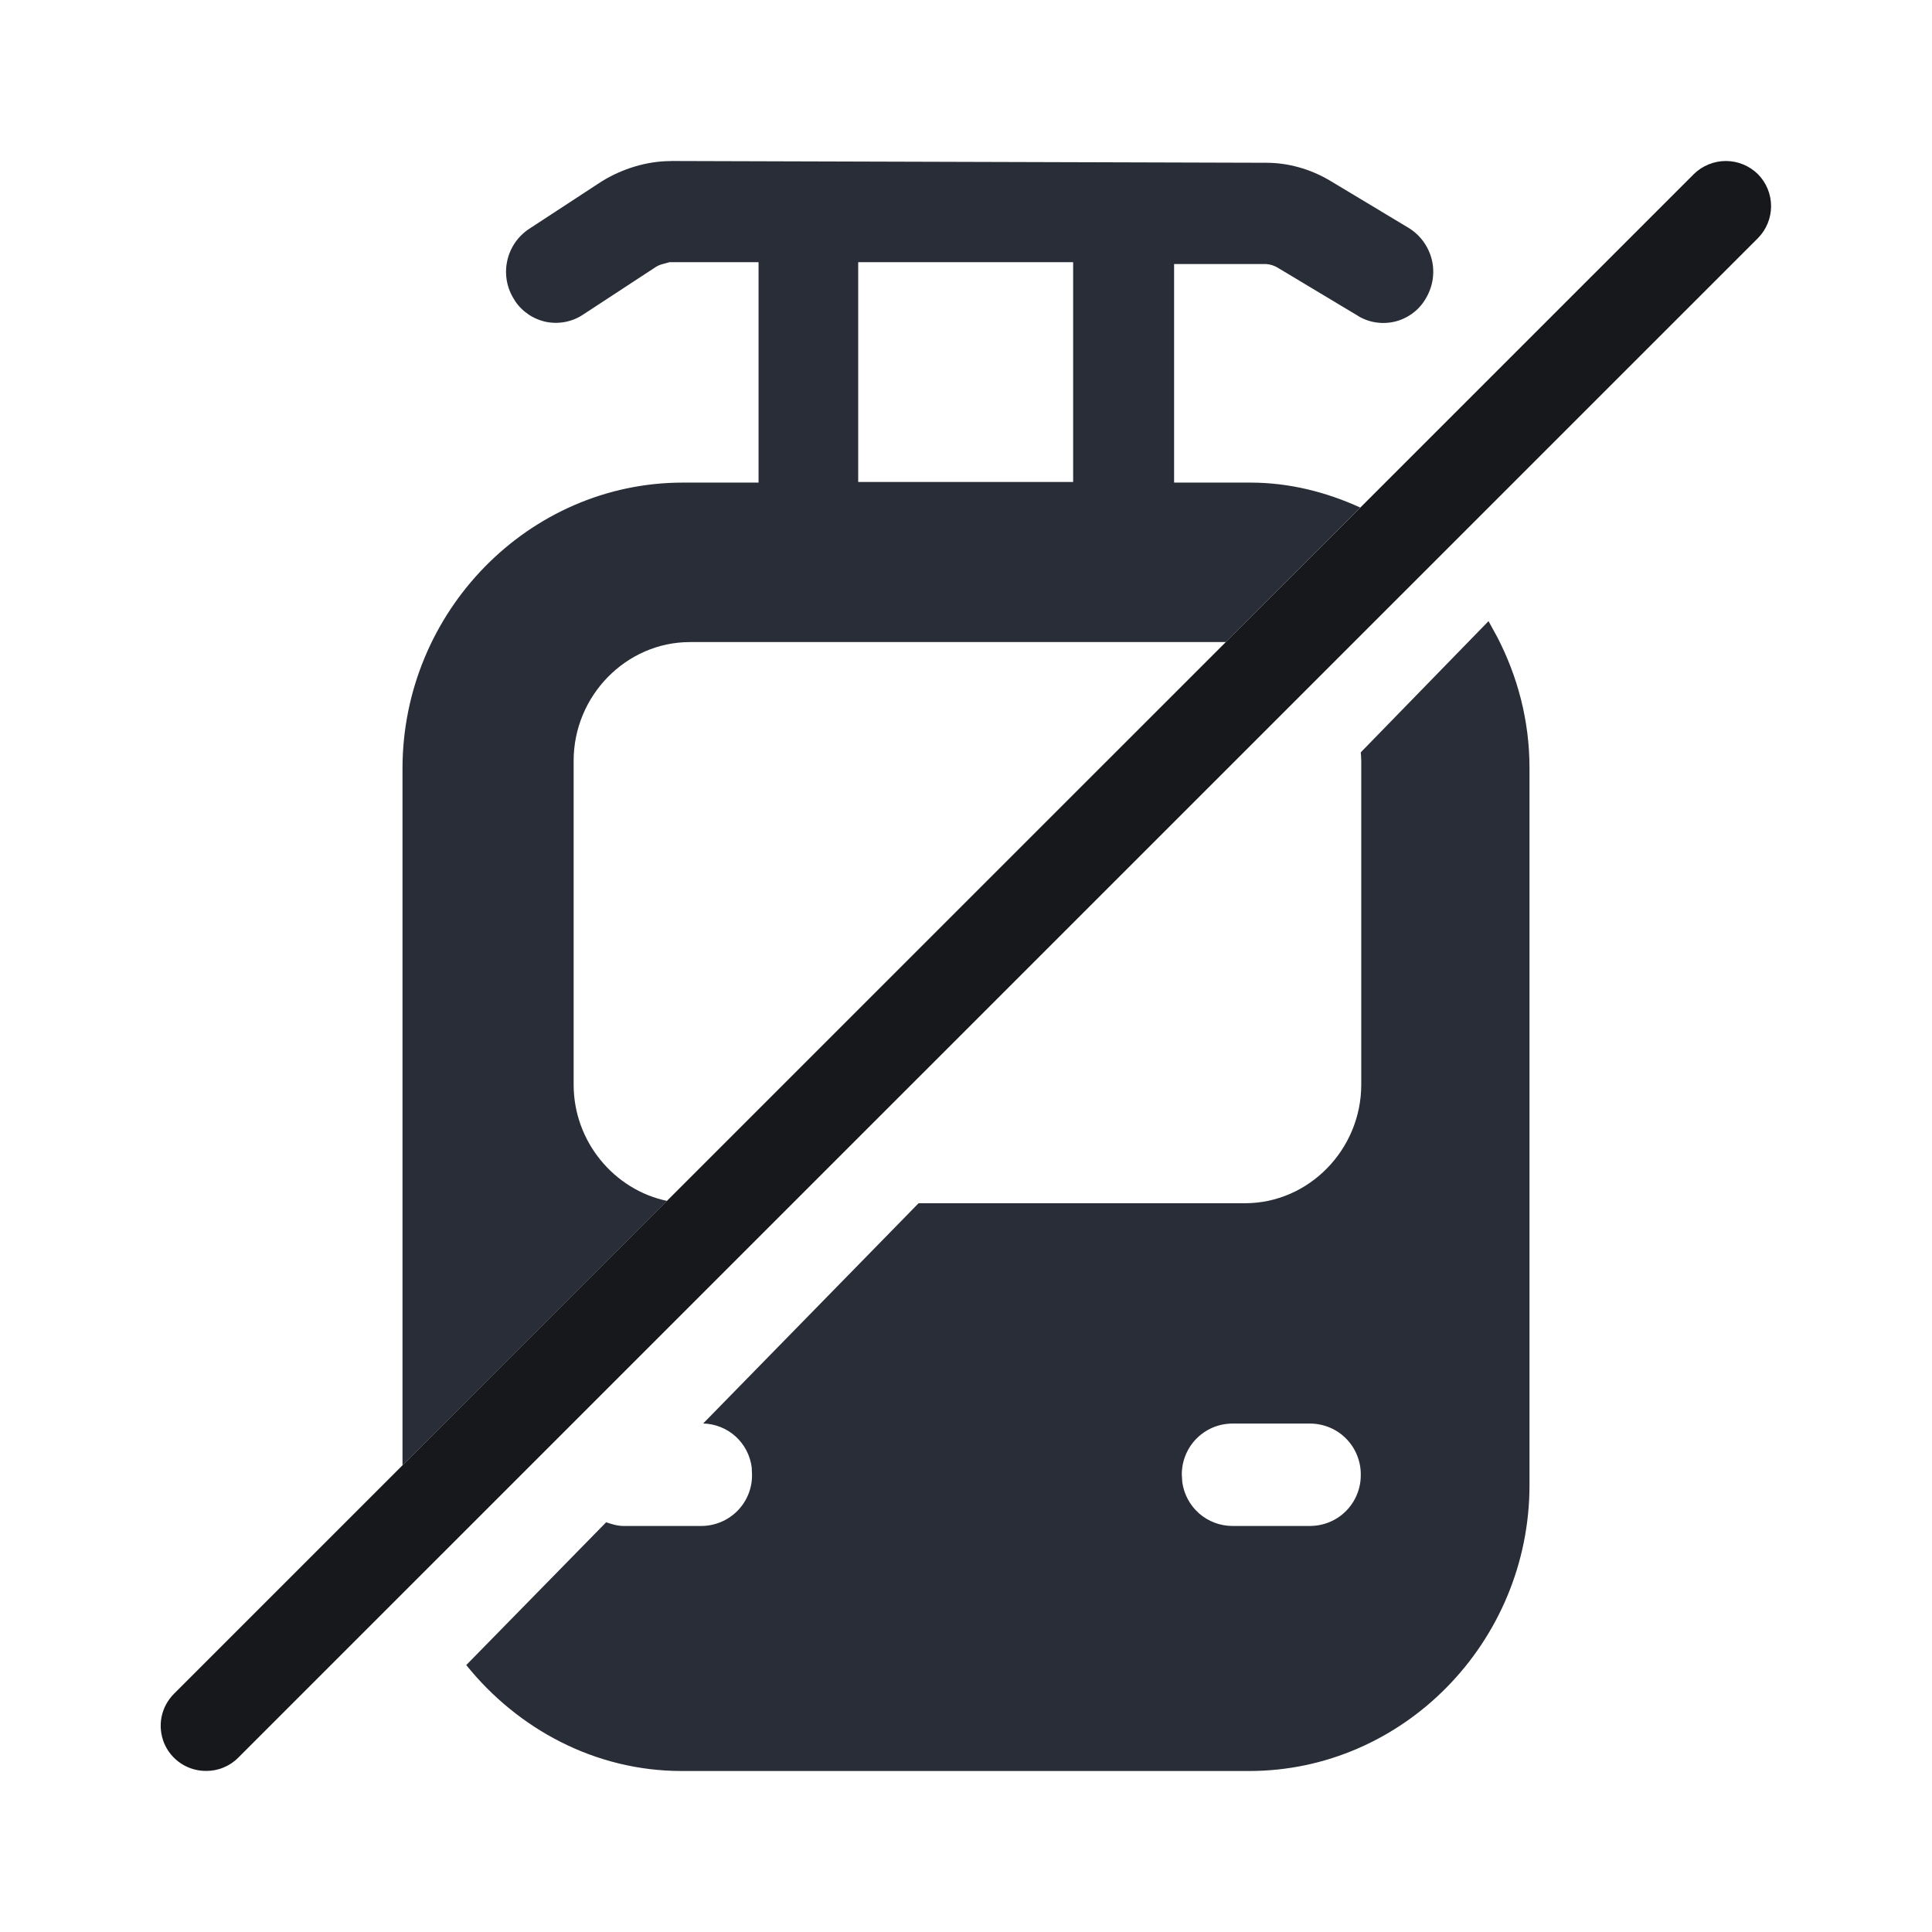
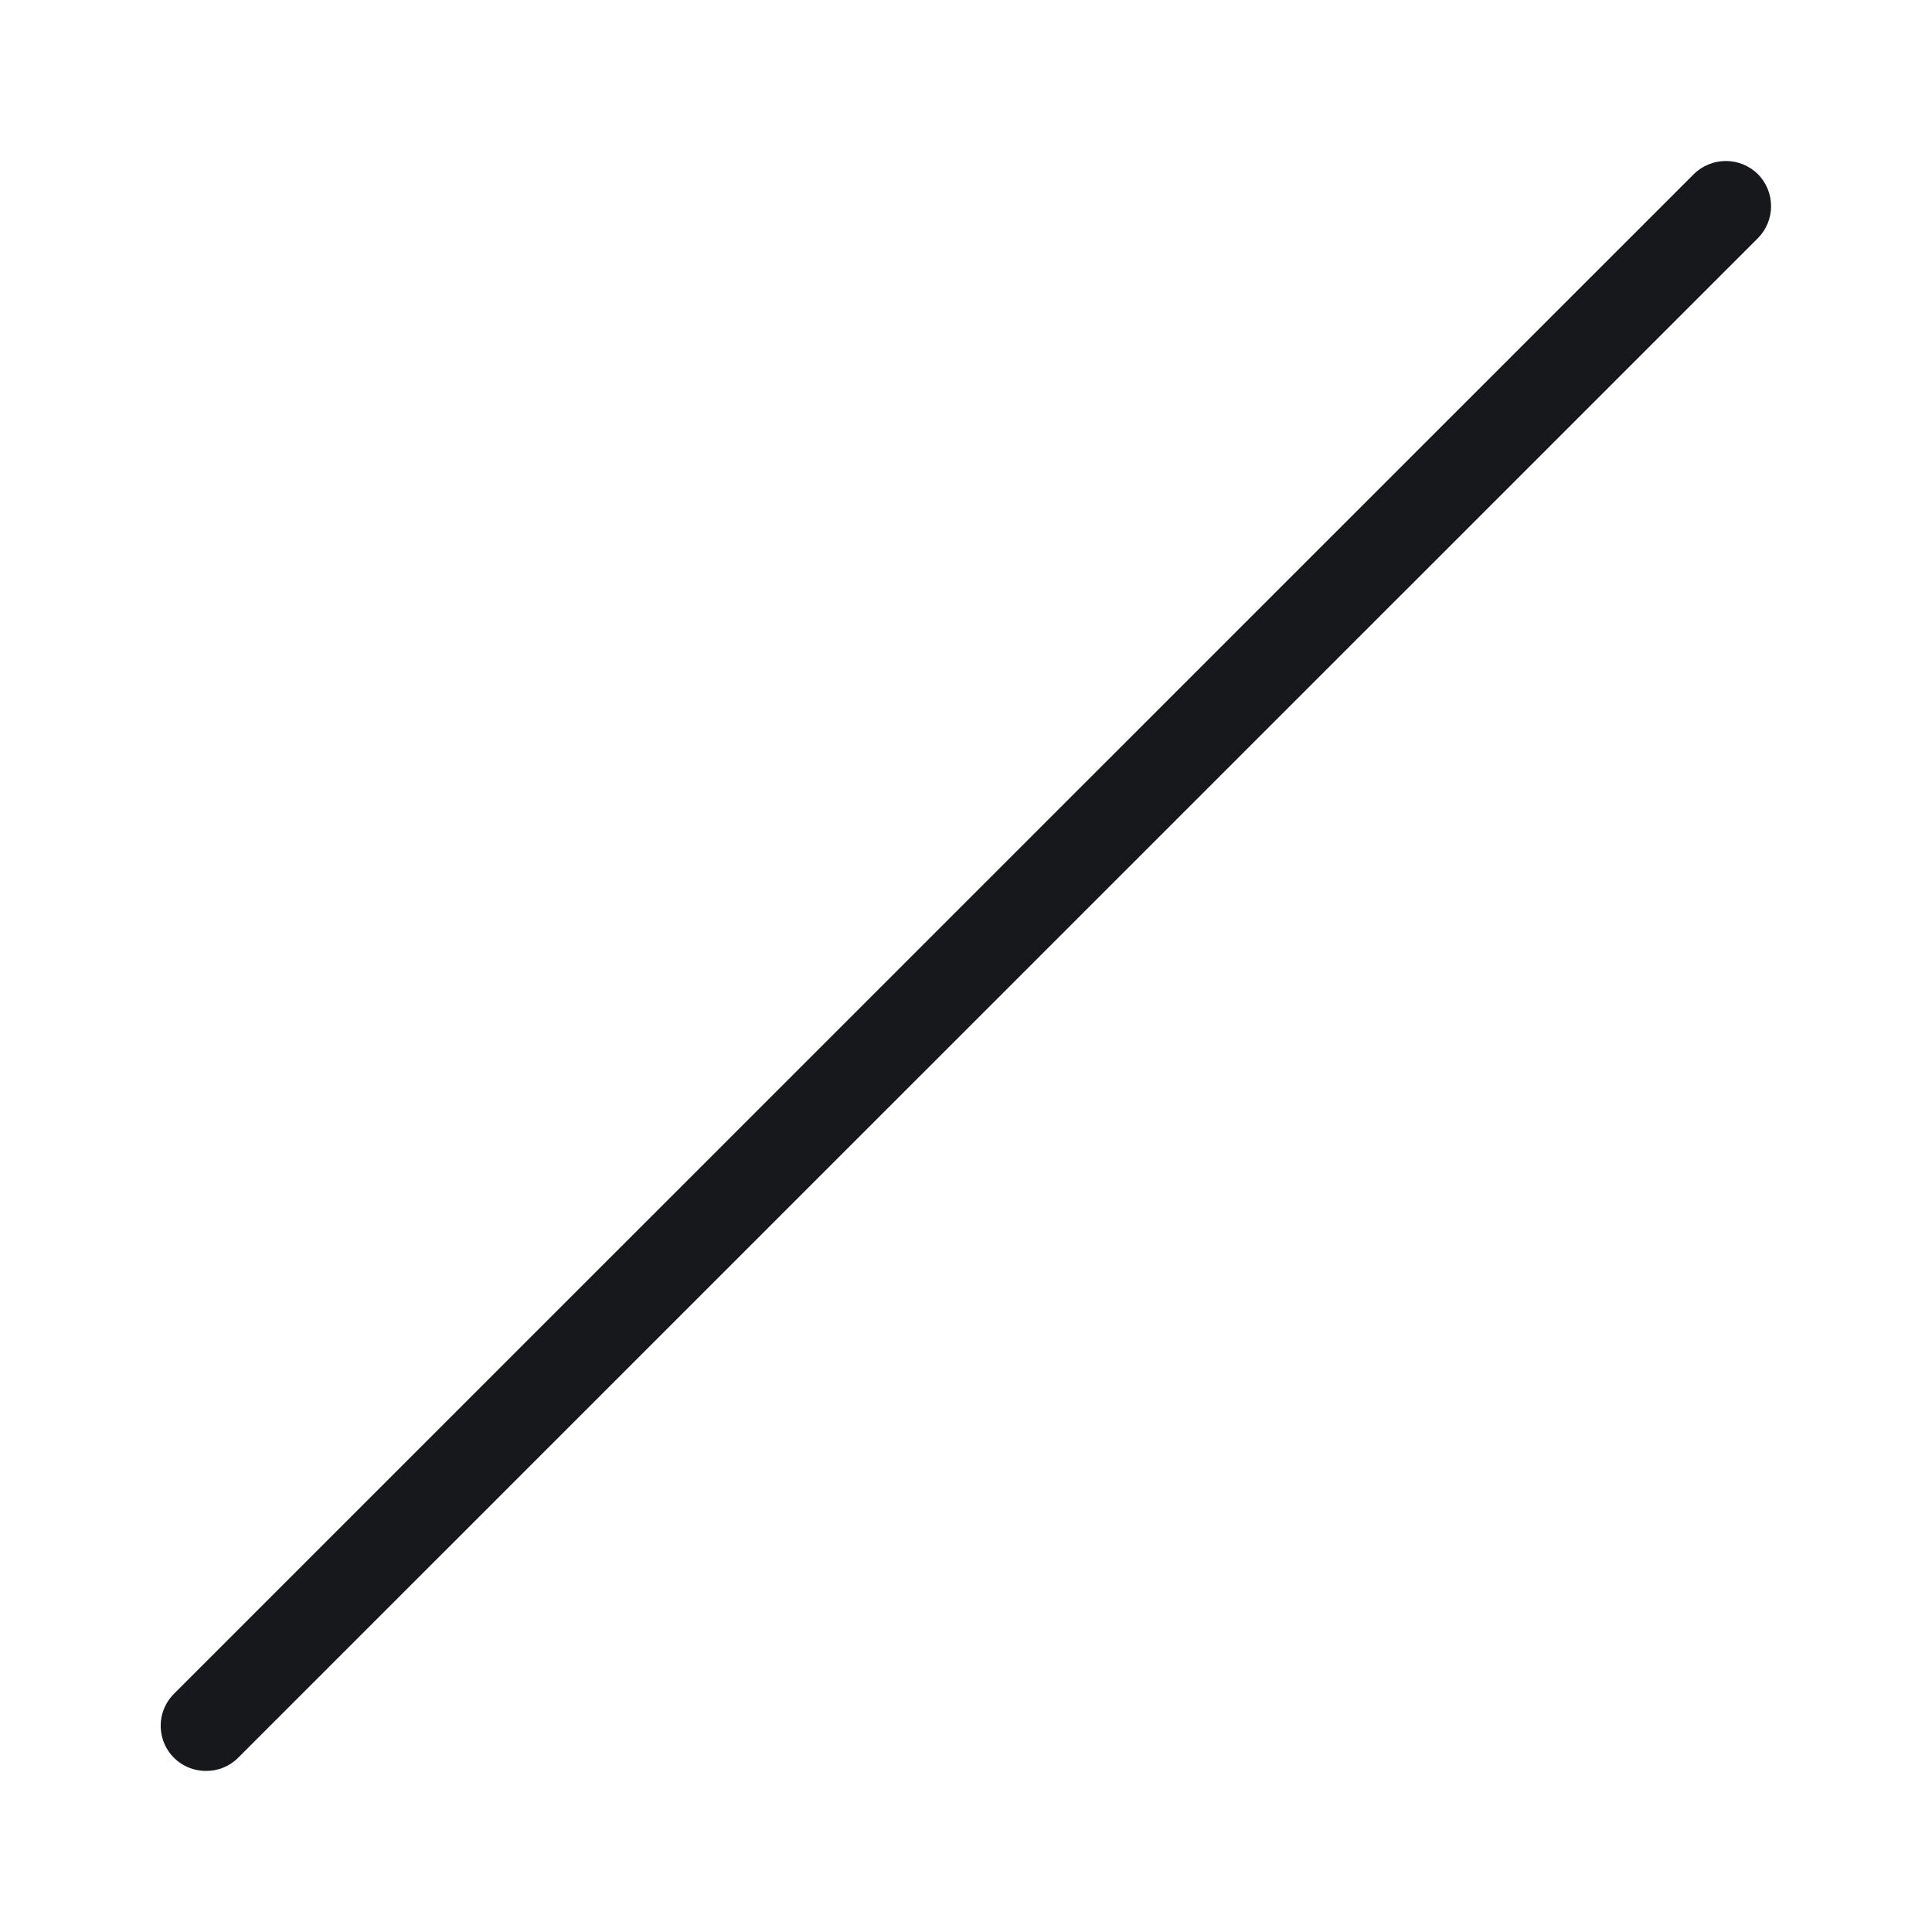
<svg xmlns="http://www.w3.org/2000/svg" width="24" height="24" viewBox="0 0 24 24" fill="none">
-   <path d="M18.491 7.716L18.599 7.913C18.851 8.4 19 8.95 19 9.54V18.448C19 20.4 17.43 22 15.518 22H8.468C7.391 22 6.43 21.477 5.792 20.684L7.53 18.91C7.596 18.933 7.67 18.956 7.743 18.956H8.719C8.886 18.954 9.045 18.886 9.162 18.767C9.279 18.648 9.344 18.487 9.342 18.32L9.338 18.228C9.319 18.08 9.248 17.944 9.138 17.844C9.027 17.744 8.884 17.687 8.735 17.683L11.411 14.947H15.466C16.258 14.947 16.91 14.281 16.91 13.473V9.45C16.91 9.413 16.904 9.346 16.904 9.346L18.491 7.716ZM16.279 17.684H15.305C15.222 17.685 15.14 17.702 15.064 17.734C14.988 17.767 14.919 17.814 14.861 17.873C14.803 17.932 14.758 18.002 14.727 18.078C14.696 18.155 14.68 18.237 14.681 18.32L14.687 18.414C14.708 18.563 14.782 18.7 14.895 18.8C15.009 18.899 15.154 18.955 15.305 18.956H16.279C16.362 18.955 16.444 18.938 16.52 18.906C16.596 18.874 16.665 18.827 16.723 18.768C16.781 18.709 16.827 18.639 16.858 18.562C16.889 18.485 16.905 18.403 16.904 18.32C16.905 18.237 16.889 18.155 16.858 18.078C16.827 18.001 16.781 17.931 16.723 17.872C16.665 17.813 16.596 17.766 16.52 17.734C16.444 17.702 16.362 17.685 16.279 17.684ZM8.331 2L15.73 2.022C16.001 2.022 16.273 2.098 16.515 2.24L17.497 2.83C17.64 2.917 17.743 3.057 17.785 3.22C17.826 3.382 17.801 3.554 17.717 3.699C17.678 3.769 17.626 3.831 17.563 3.88C17.5 3.93 17.428 3.967 17.351 3.989C17.274 4.011 17.193 4.017 17.114 4.008C17.034 3.999 16.957 3.974 16.887 3.935L16.867 3.922L15.883 3.332C15.837 3.302 15.785 3.284 15.73 3.28H14.585V5.995H15.531C16.021 5.995 16.478 6.114 16.898 6.305L15.228 7.976H8.572C7.778 7.976 7.126 8.643 7.126 9.45V13.474C7.126 14.181 7.628 14.78 8.286 14.918L5 18.203V9.548C5 7.596 6.57 5.995 8.483 5.995H9.423V3.257H8.316C8.25 3.279 8.206 3.279 8.146 3.317L7.245 3.907C7.111 3.997 6.946 4.03 6.787 3.999C6.629 3.967 6.489 3.874 6.399 3.74L6.387 3.72C6.297 3.579 6.265 3.409 6.3 3.245C6.334 3.081 6.431 2.938 6.57 2.845L7.472 2.255C7.736 2.091 8.044 2.001 8.332 2.001L8.331 2ZM13.331 3.257H10.661V5.987H13.331V3.257Z" fill="#282D37" />
  <path fill-rule="evenodd" clip-rule="evenodd" d="M2.563 21.999C2.451 22 2.342 21.968 2.249 21.907C2.155 21.845 2.082 21.757 2.039 21.654C1.997 21.551 1.985 21.437 2.007 21.328C2.029 21.218 2.084 21.118 2.163 21.039L21.041 2.163C21.147 2.059 21.29 2 21.439 2C21.588 2 21.731 2.059 21.837 2.163C21.942 2.269 22.001 2.412 22.001 2.561C22.001 2.71 21.942 2.853 21.837 2.959L2.96 21.834C2.908 21.887 2.846 21.928 2.778 21.956C2.71 21.985 2.637 21.999 2.563 21.999Z" fill="#16181B" />
</svg>